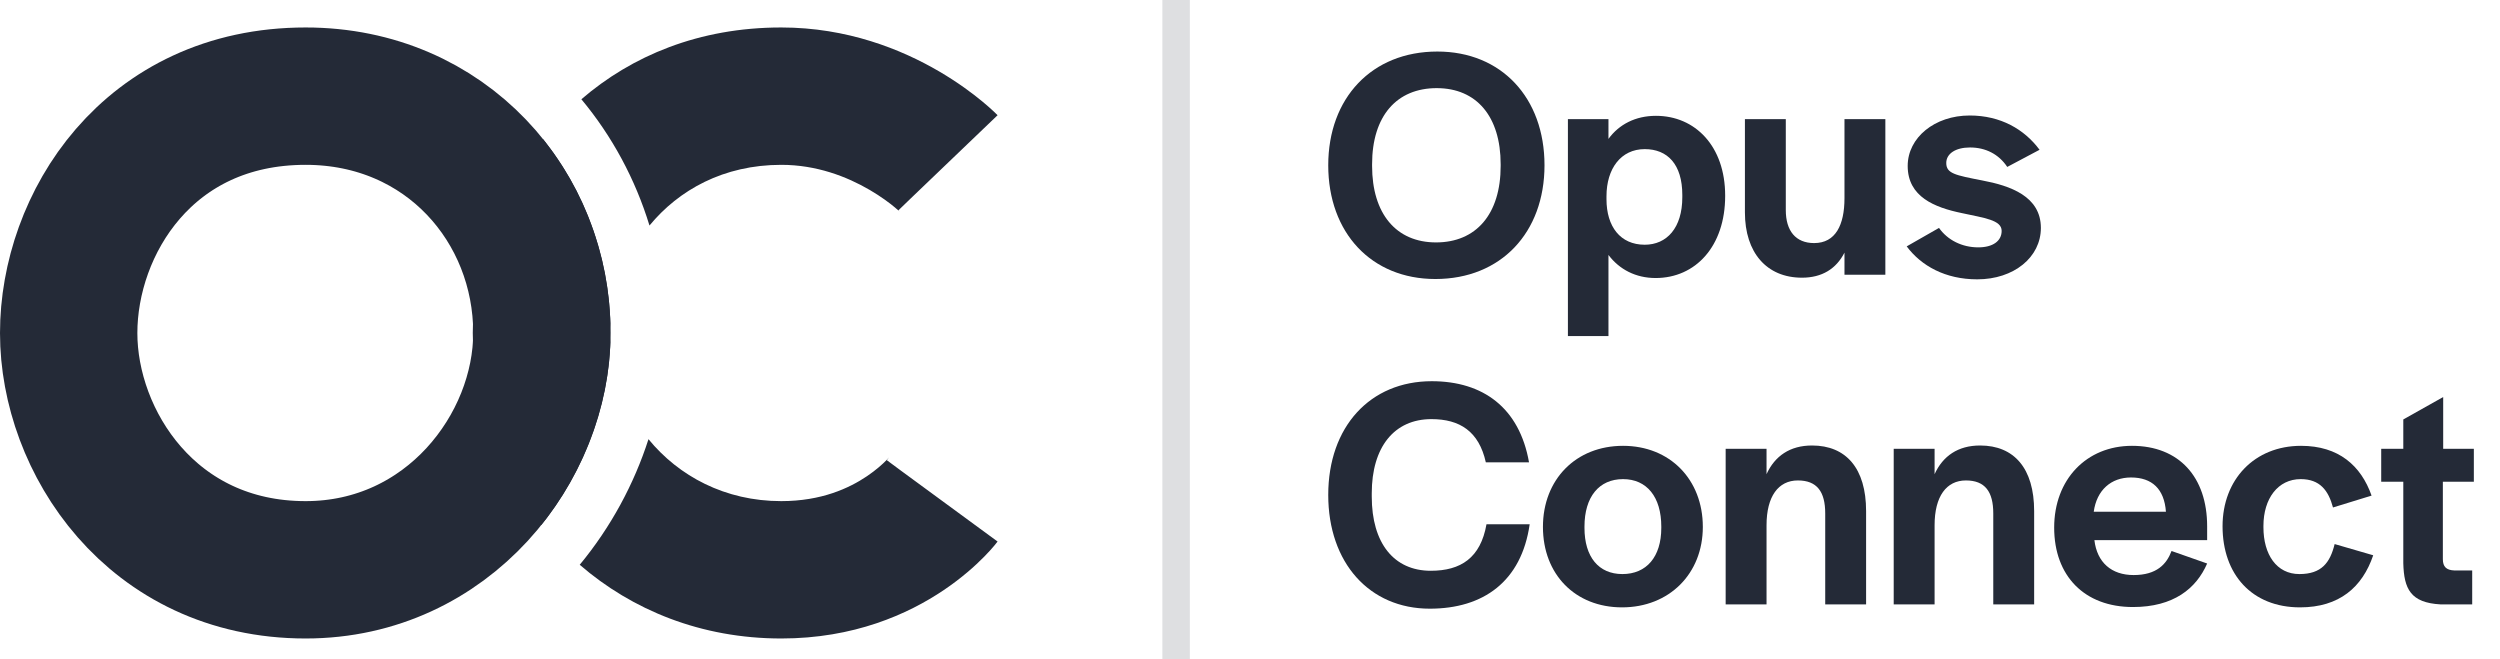
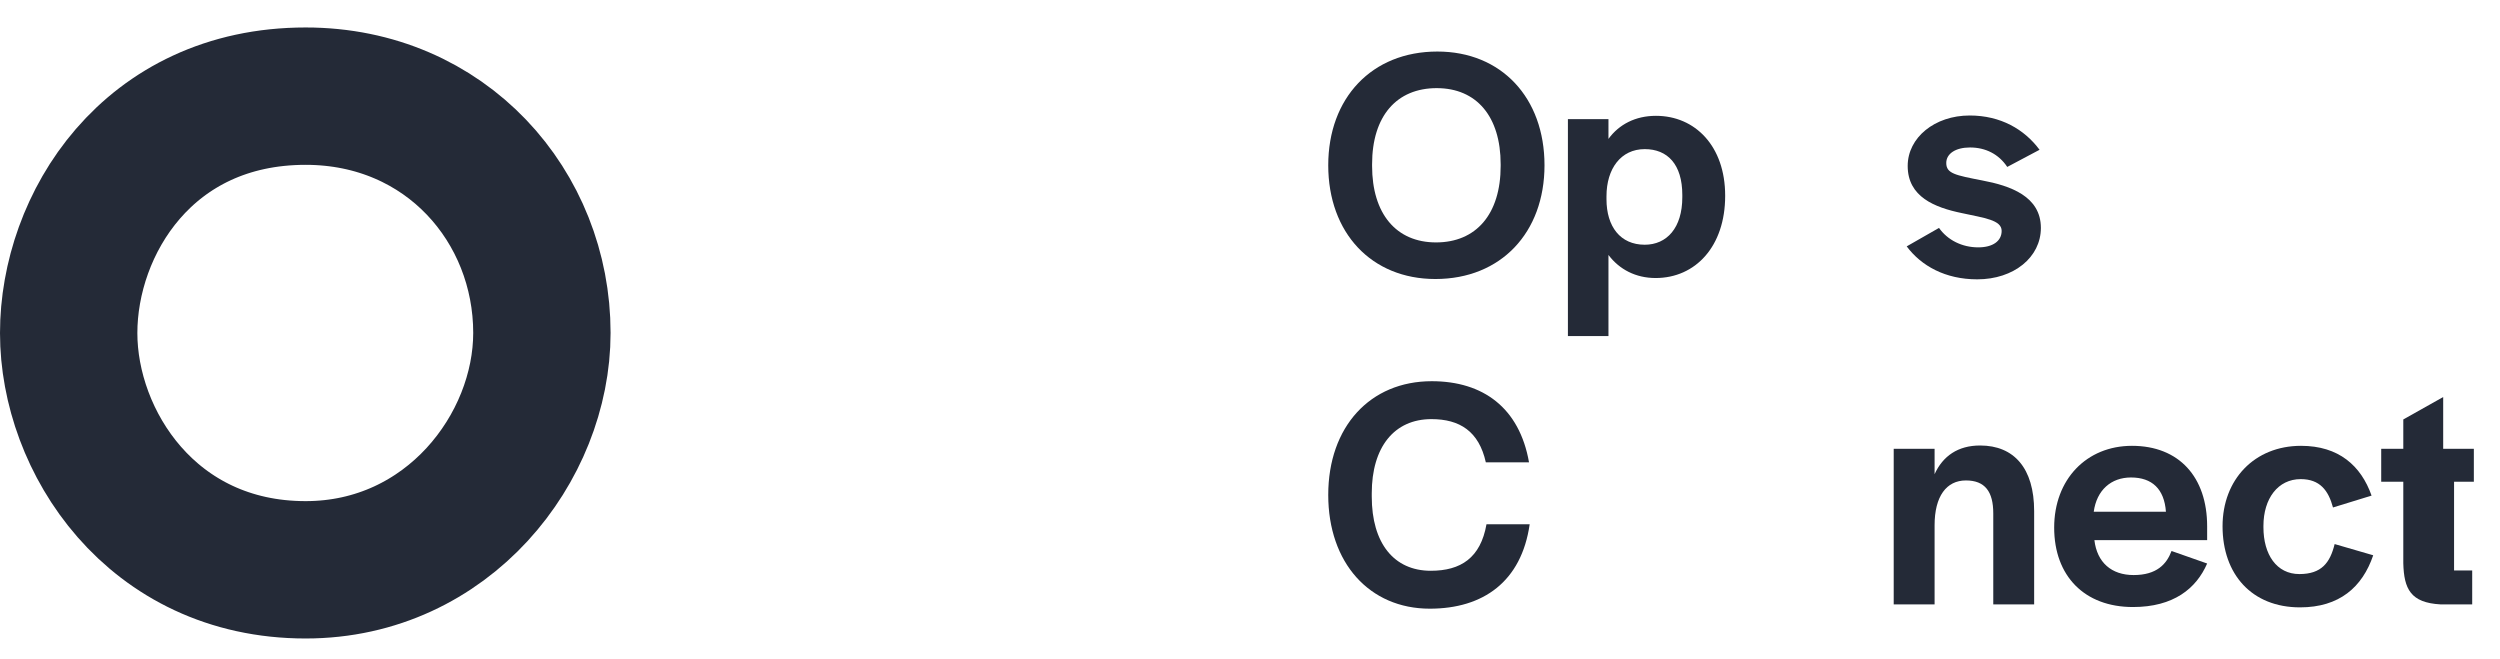
<svg xmlns="http://www.w3.org/2000/svg" width="91" height="24" viewBox="0 0 91 24" fill="none">
  <path d="M52.248 10.156C54.636 10.156 56.22 8.464 56.22 6.016C56.22 3.556 54.648 1.876 52.32 1.876C49.932 1.876 48.348 3.568 48.348 6.016C48.348 8.476 49.92 10.156 52.248 10.156ZM52.272 8.824C50.82 8.824 49.944 7.78 49.944 6.04V5.98C49.944 4.216 50.844 3.208 52.296 3.208C53.748 3.208 54.624 4.24 54.624 5.98V6.04C54.624 7.804 53.724 8.824 52.272 8.824Z" fill="#242A37" />
  <path d="M57.072 12.232H58.548V9.28C58.944 9.808 59.544 10.12 60.264 10.12C61.716 10.12 62.796 8.968 62.796 7.132V7.12C62.796 5.32 61.704 4.216 60.276 4.216C59.532 4.216 58.932 4.528 58.548 5.056V4.336H57.072V12.232ZM59.868 8.908C58.98 8.908 58.476 8.248 58.476 7.252V7.144C58.476 6.136 59.004 5.428 59.868 5.428C60.696 5.428 61.236 5.98 61.236 7.096V7.18C61.236 8.296 60.672 8.908 59.868 8.908Z" fill="#242A37" />
-   <path d="M65.591 10.108C66.323 10.108 66.839 9.784 67.139 9.196V10H68.627V4.336H67.139V7.216C67.139 8.188 66.815 8.848 66.035 8.848C65.363 8.848 65.003 8.404 65.003 7.648V4.336H63.515V7.732C63.515 9.196 64.307 10.108 65.591 10.108Z" fill="#242A37" />
  <path d="M71.972 10.168C73.304 10.168 74.288 9.364 74.288 8.296C74.288 7.144 73.172 6.76 72.152 6.568C71.168 6.376 70.844 6.316 70.844 5.932C70.844 5.596 71.18 5.368 71.708 5.368C72.272 5.368 72.752 5.608 73.064 6.076L74.24 5.452C73.688 4.708 72.824 4.204 71.696 4.204C70.424 4.204 69.44 5.008 69.44 6.04C69.44 7.168 70.424 7.552 71.408 7.756C72.236 7.936 72.86 8.008 72.86 8.404C72.86 8.776 72.536 9.004 72.008 9.004C71.42 9.004 70.892 8.74 70.58 8.296L69.404 8.968C69.932 9.676 70.808 10.168 71.972 10.168Z" fill="#242A37" />
  <path d="M52.044 22.156C53.988 22.156 55.38 21.172 55.68 19.084H54.108C53.892 20.308 53.172 20.776 52.08 20.776C50.736 20.776 49.932 19.768 49.932 18.076V17.956C49.932 16.276 50.748 15.256 52.104 15.256C53.136 15.256 53.832 15.7 54.084 16.828H55.656C55.308 14.848 53.988 13.876 52.116 13.876C49.872 13.876 48.348 15.532 48.348 18.016C48.348 20.488 49.848 22.156 52.044 22.156Z" fill="#242A37" />
-   <path d="M59.043 22.108C60.759 22.108 61.983 20.884 61.983 19.18C61.983 17.452 60.783 16.228 59.079 16.228C57.363 16.228 56.163 17.452 56.163 19.18C56.163 20.908 57.339 22.108 59.043 22.108ZM59.055 20.896C58.191 20.896 57.675 20.272 57.675 19.216V19.168C57.675 18.088 58.203 17.44 59.079 17.44C59.943 17.44 60.471 18.088 60.471 19.168V19.216C60.471 20.272 59.931 20.896 59.055 20.896Z" fill="#242A37" />
-   <path d="M62.814 22H64.302V19.12C64.302 18.064 64.734 17.488 65.442 17.488C66.138 17.488 66.438 17.896 66.438 18.688V22H67.926V18.604C67.926 17.044 67.194 16.216 65.958 16.216C65.154 16.216 64.602 16.6 64.302 17.26V16.336H62.814V22Z" fill="#242A37" />
  <path d="M68.931 22H70.419V19.12C70.419 18.064 70.851 17.488 71.559 17.488C72.255 17.488 72.555 17.896 72.555 18.688V22H74.043V18.604C74.043 17.044 73.311 16.216 72.075 16.216C71.271 16.216 70.719 16.6 70.419 17.26V16.336H68.931V22Z" fill="#242A37" />
  <path d="M77.64 22.096C79.116 22.096 79.944 21.424 80.34 20.512L79.044 20.056C78.864 20.536 78.504 20.932 77.664 20.932C76.86 20.932 76.332 20.476 76.236 19.66H80.34V19.156C80.34 17.368 79.32 16.228 77.604 16.228C75.948 16.228 74.772 17.452 74.772 19.204C74.772 20.968 75.876 22.096 77.64 22.096ZM76.212 18.628C76.32 17.836 76.848 17.38 77.568 17.38C78.336 17.38 78.78 17.8 78.84 18.628H76.212Z" fill="#242A37" />
  <path d="M83.721 22.108C85.149 22.108 85.989 21.376 86.385 20.212L84.981 19.804C84.813 20.488 84.501 20.896 83.697 20.896C82.869 20.896 82.389 20.188 82.389 19.192V19.144C82.389 18.148 82.917 17.44 83.745 17.44C84.441 17.44 84.753 17.848 84.921 18.472L86.325 18.04C85.941 16.948 85.125 16.228 83.757 16.228C82.065 16.228 80.901 17.452 80.901 19.156C80.901 20.908 81.969 22.108 83.721 22.108Z" fill="#242A37" />
-   <path d="M88.836 22H89.988V20.764H89.328C89.052 20.752 88.92 20.632 88.92 20.356V17.536H90.048V16.336H88.932V14.452L87.48 15.268V16.336H86.676V17.536H87.48V20.5C87.504 21.436 87.744 21.94 88.836 22Z" fill="#242A37" />
-   <line x1="42.81" y1="-2.18557e-08" x2="42.81" y2="24" stroke="#242A37" stroke-opacity="0.15" />
-   <path fill-rule="evenodd" clip-rule="evenodd" d="M23.641 8.209C24.707 6.915 26.338 6 28.438 6C29.722 6 30.822 6.426 31.658 6.914C32.069 7.154 32.381 7.39 32.571 7.548C32.665 7.626 32.725 7.681 32.749 7.702L32.758 7.711C32.759 7.712 32.759 7.712 32.759 7.712C32.759 7.712 32.758 7.711 32.754 7.708L32.735 7.688L32.72 7.672L32.711 7.663L32.706 7.658L32.703 7.655C32.702 7.654 32.7 7.652 36.312 4.194C36.312 4.194 33.253 1 28.438 1C25.434 1 22.992 2.037 21.162 3.613C22.283 4.958 23.126 6.525 23.641 8.209ZM19.704 19.109C18.11 17.13 17.209 14.643 17.209 12.117C17.209 9.737 18.085 7.143 19.763 5.06C21.265 6.932 22.144 9.287 22.22 11.766C22.213 11.884 22.209 12 22.209 12.117C22.209 12.233 22.212 12.349 22.219 12.465C22.138 14.792 21.248 17.177 19.704 19.109ZM21.102 20.558C23.003 22.201 25.513 23.241 28.438 23.241C33.724 23.241 36.312 19.712 36.312 19.712C32.279 16.756 32.281 16.754 32.282 16.752L32.285 16.748L32.29 16.741L32.3 16.727L32.318 16.703C32.329 16.689 32.338 16.677 32.345 16.669C32.358 16.651 32.364 16.645 32.362 16.647C32.357 16.653 32.323 16.693 32.259 16.759C32.128 16.891 31.893 17.107 31.56 17.332C30.916 17.767 29.904 18.241 28.438 18.241C26.392 18.241 24.705 17.331 23.605 15.986C23.08 17.621 22.233 19.191 21.102 20.558Z" fill="#242A37" />
+   <path d="M88.836 22H89.988V20.764H89.328V17.536H90.048V16.336H88.932V14.452L87.48 15.268V16.336H86.676V17.536H87.48V20.5C87.504 21.436 87.744 21.94 88.836 22Z" fill="#242A37" />
  <path d="M19.725 12.117C19.725 16.299 16.306 20.741 11.125 20.741C5.507 20.741 2.5 16.053 2.5 12.125C2.5 8.167 5.372 3.5 11.125 3.5C16.241 3.5 19.725 7.526 19.725 12.117Z" stroke="#242A37" stroke-width="5" stroke-miterlimit="10" />
</svg>